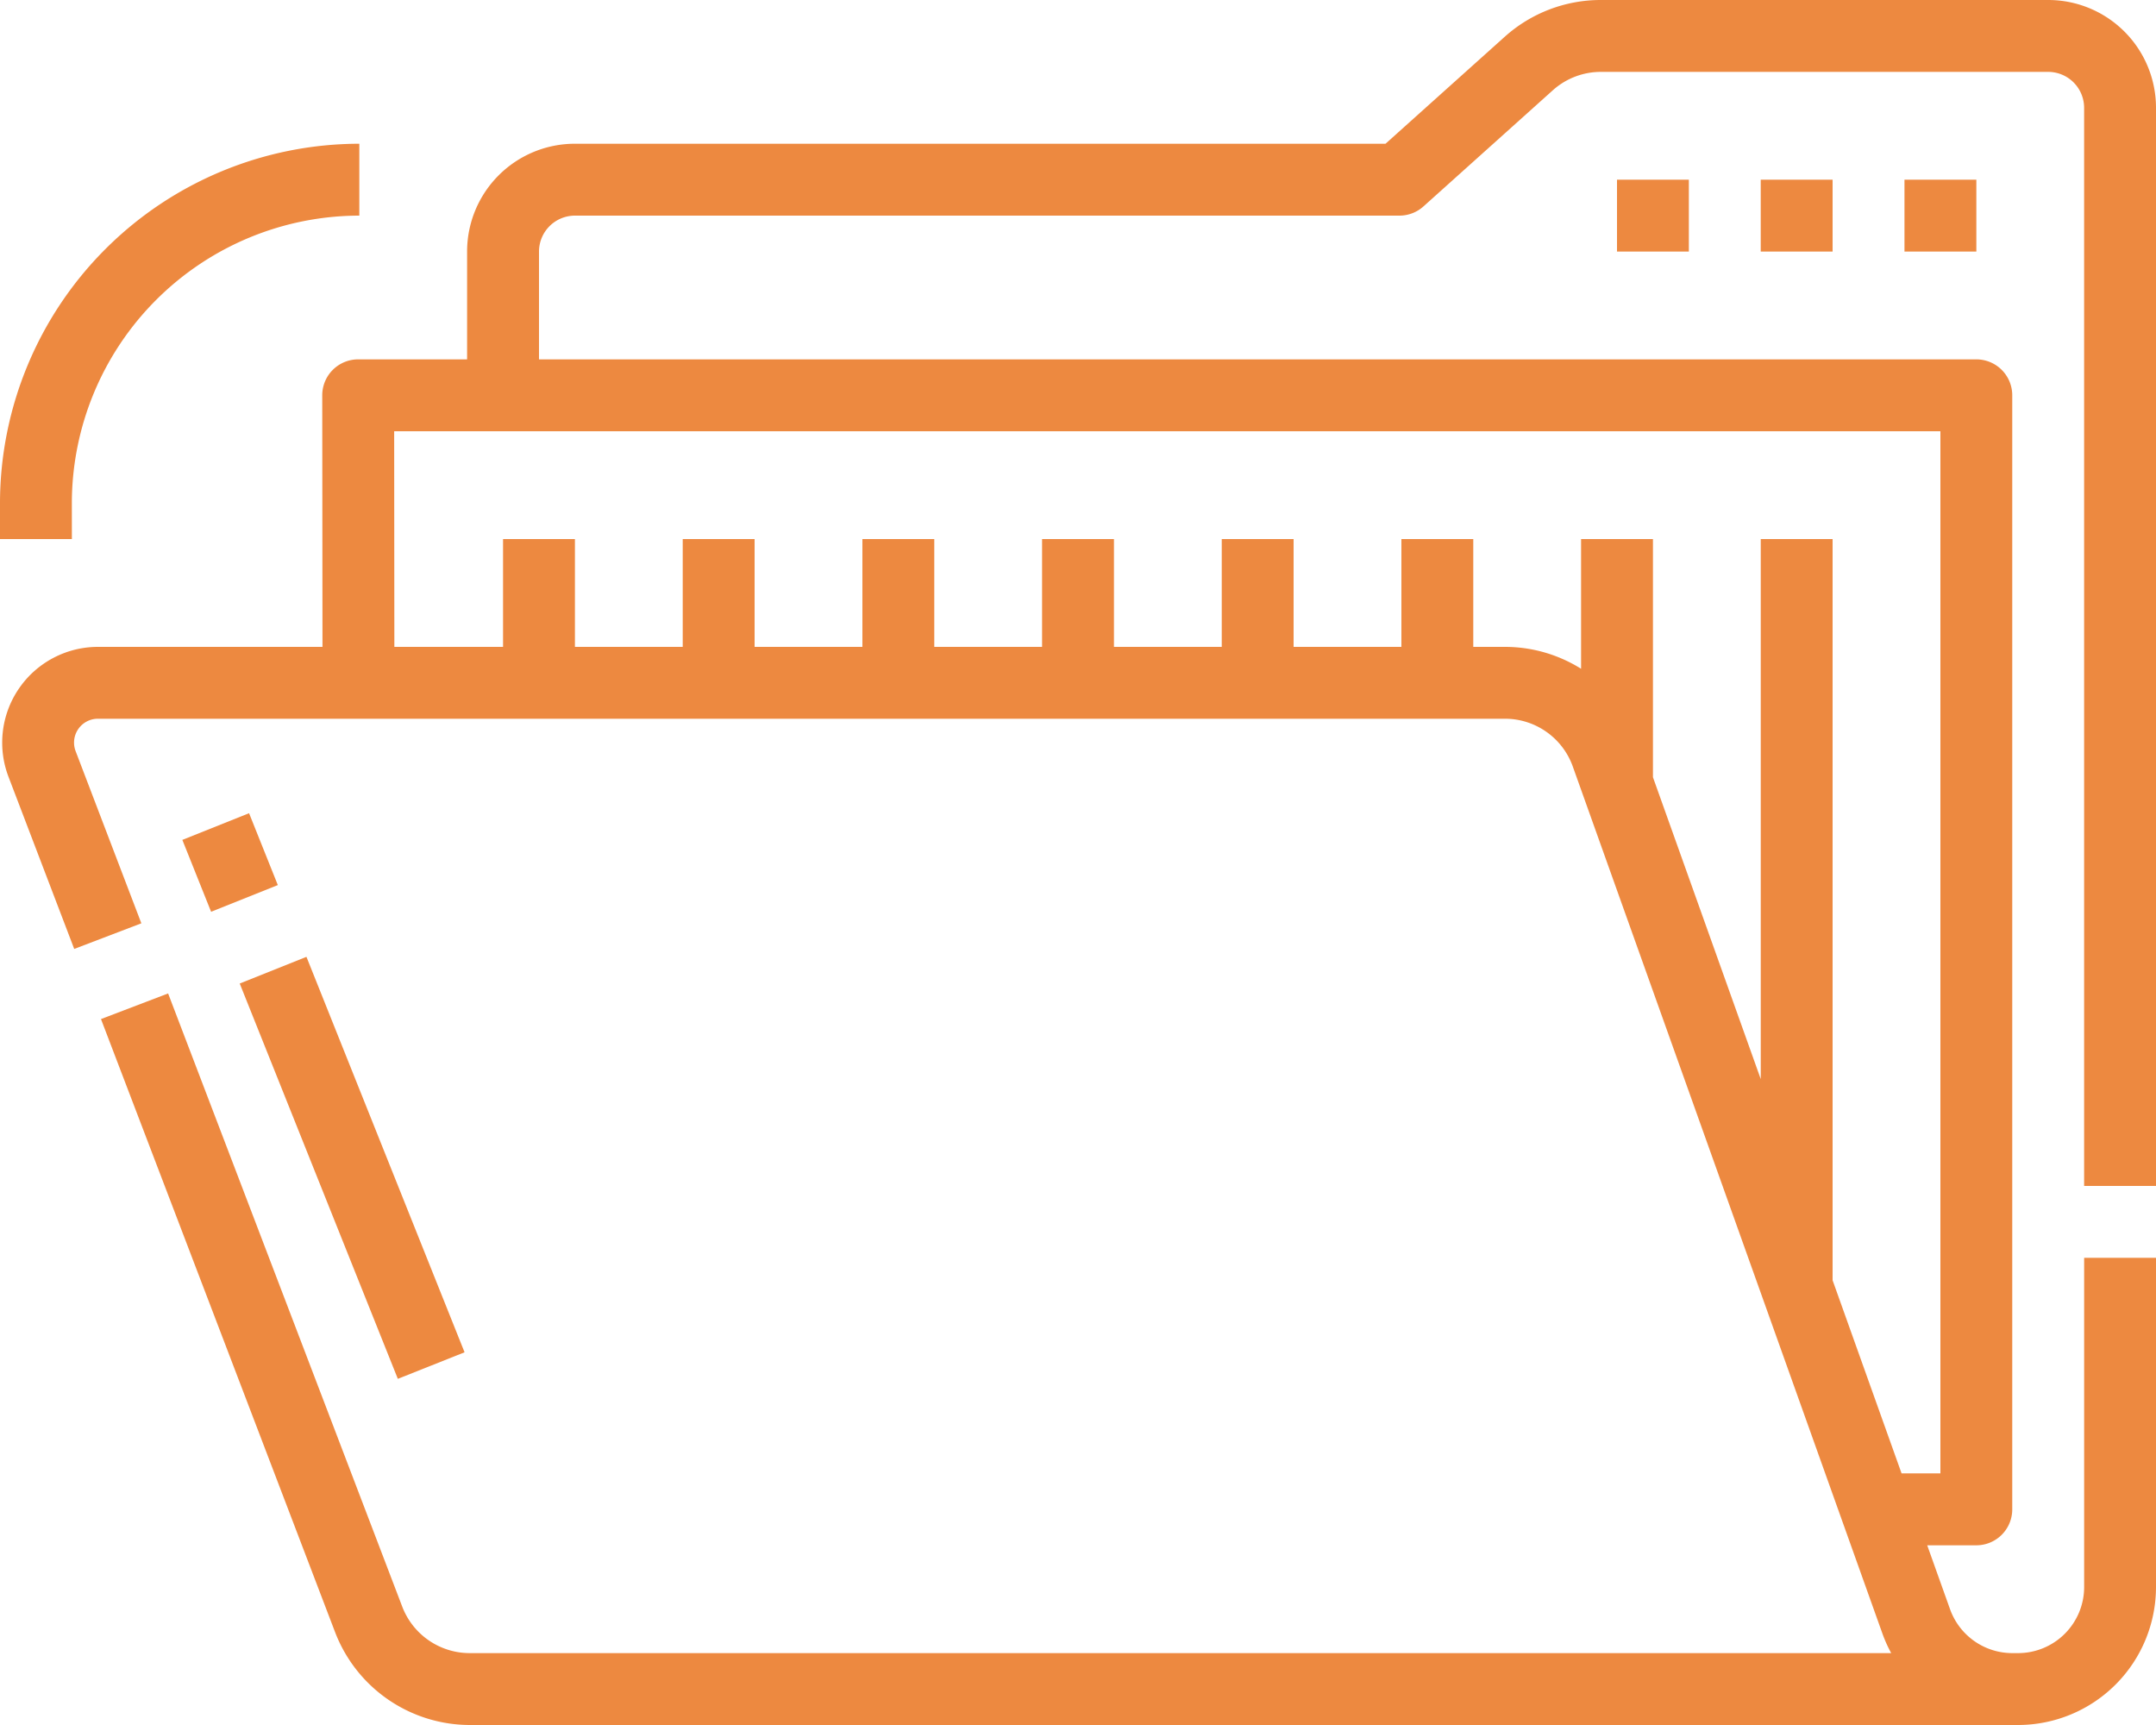
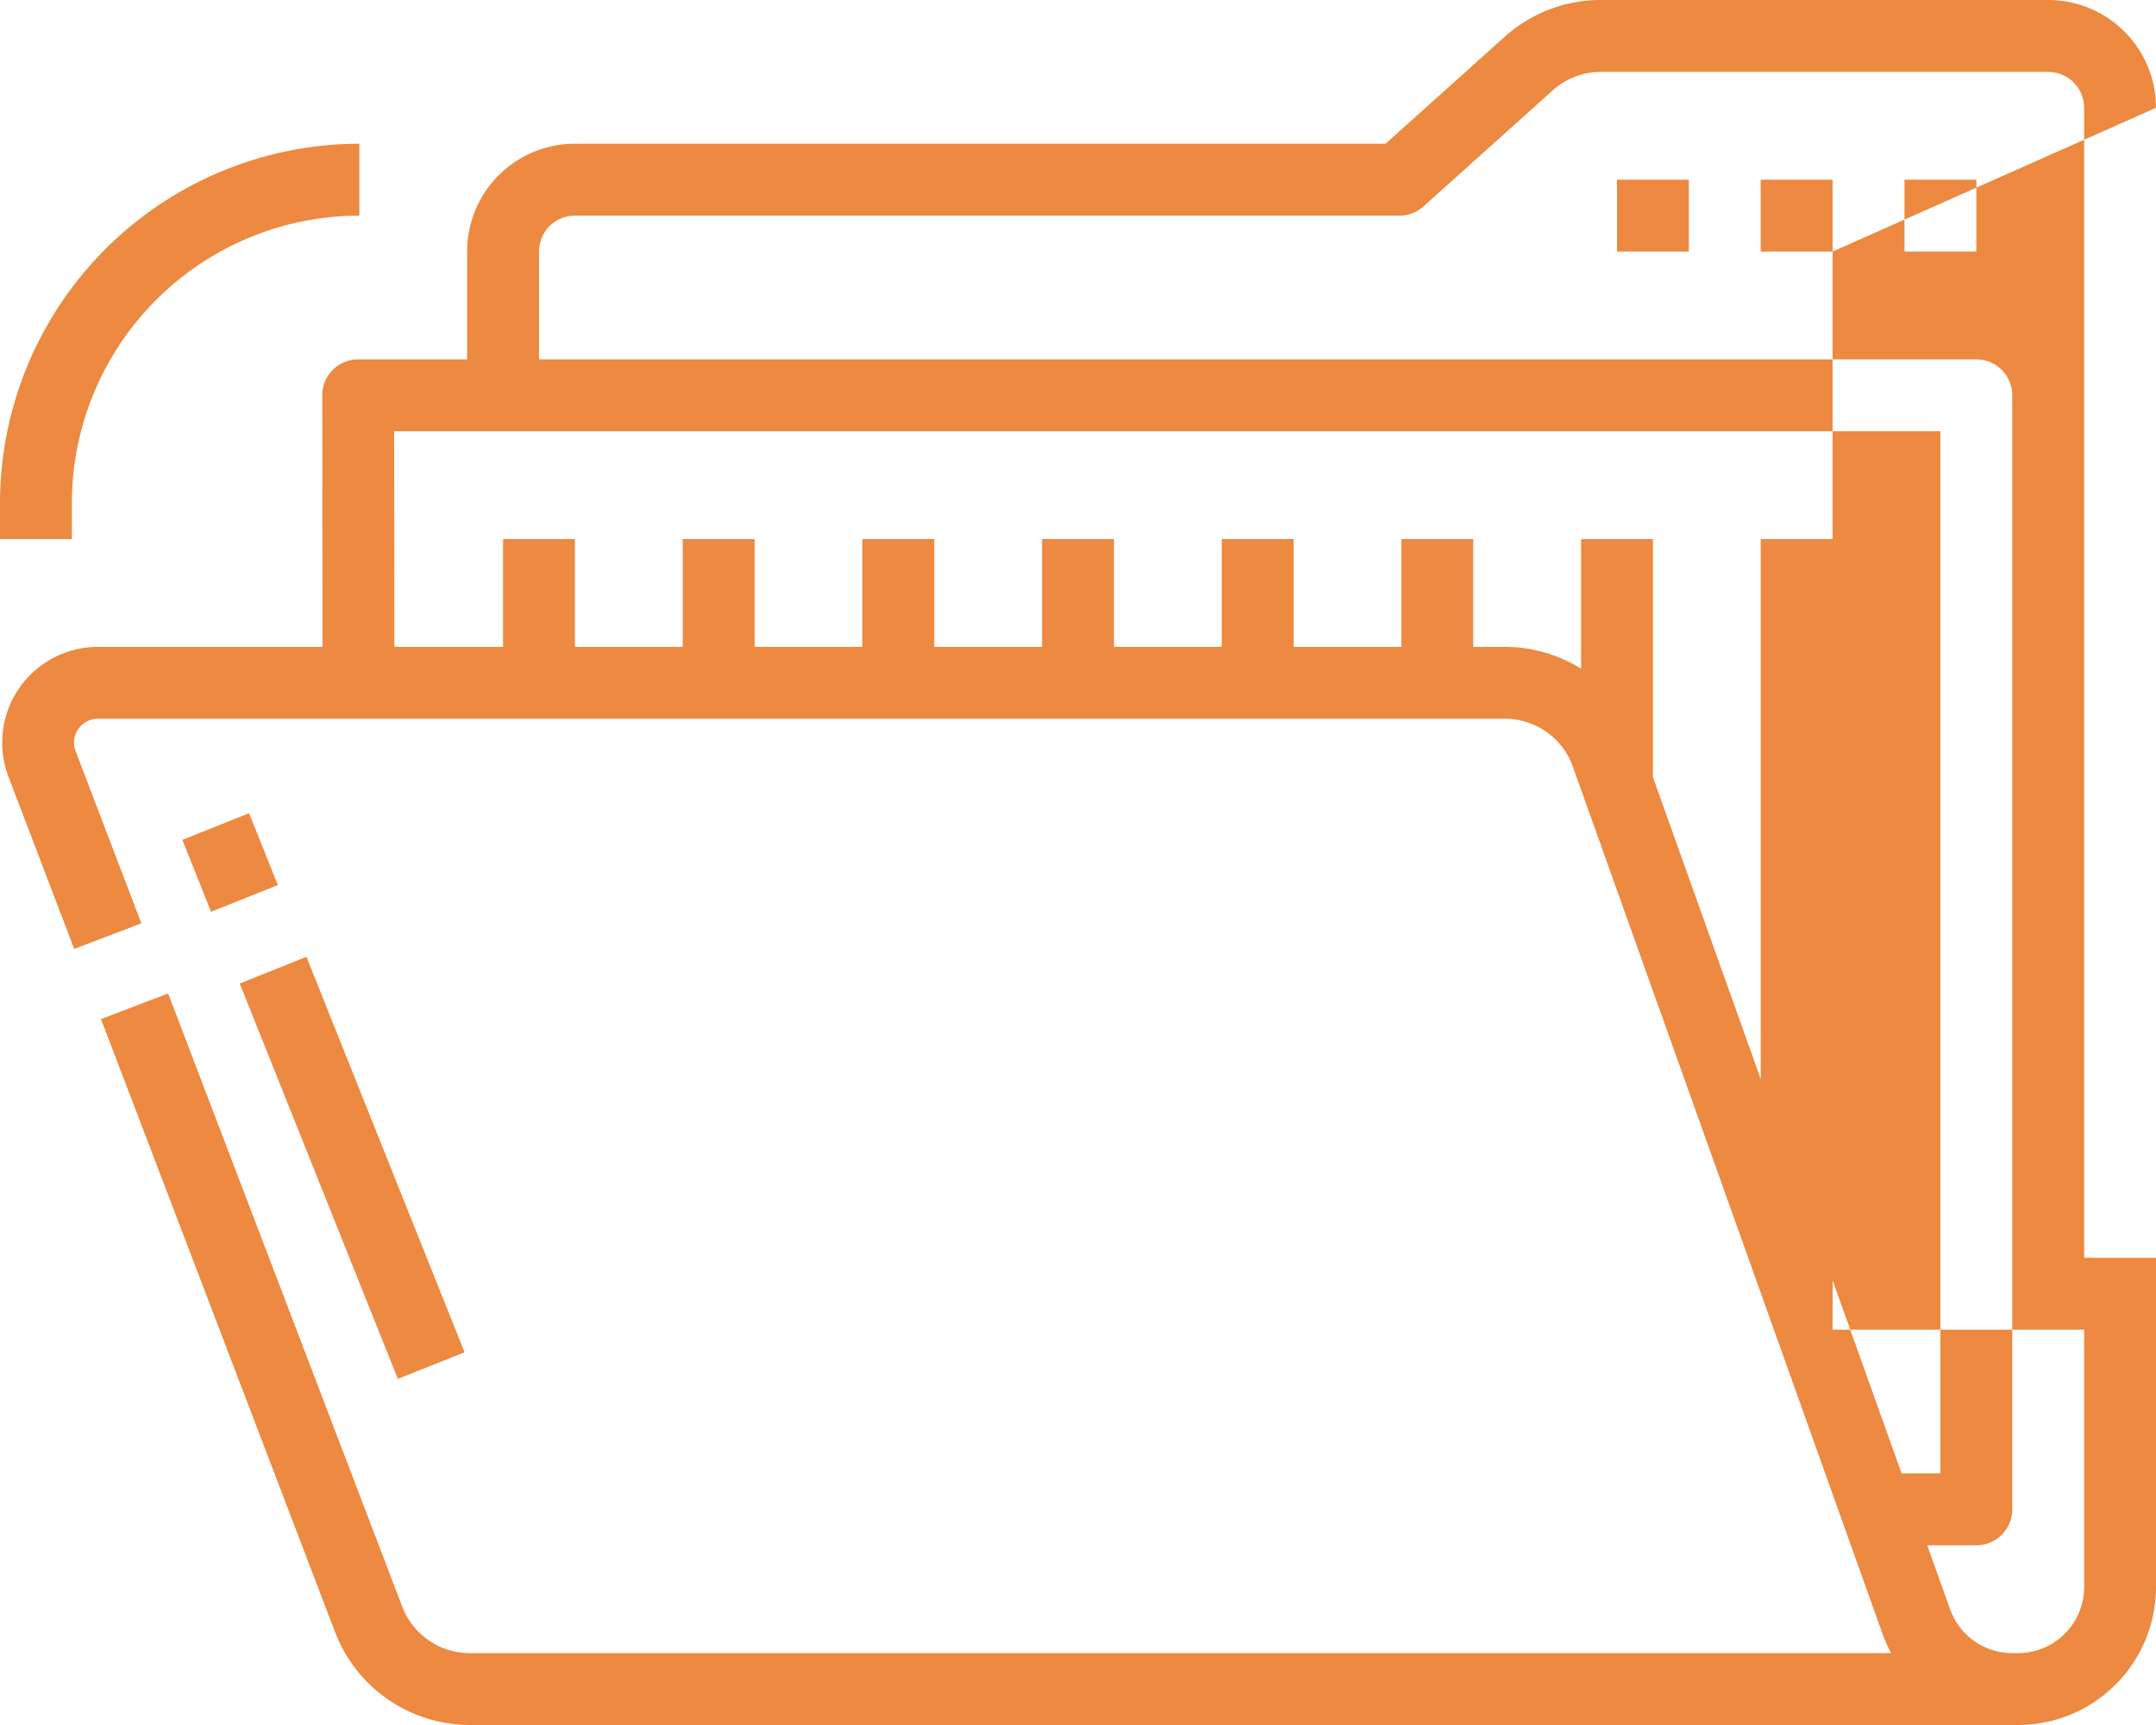
<svg xmlns="http://www.w3.org/2000/svg" width="80" height="64" viewBox="0 0 80 64">
  <g id="Ico_Back-End" transform="translate(-16 -64)">
-     <path id="Tracciato_253" data-name="Tracciato 253" d="M86.667,73.333V70.667h2.667v2.667ZM33.238,114.172,27.371,99.5l-2.476.99,5.867,14.667ZM84,73.333V70.667H81.333v2.667ZM96,68v40H93.333V68A1.335,1.335,0,0,0,92,66.667H75.4a2.668,2.668,0,0,0-1.782.683l-4.8,4.309a1.333,1.333,0,0,1-.891.341H37.333A1.335,1.335,0,0,0,36,73.333v4H89.333a1.333,1.333,0,0,1,1.333,1.333V120a1.333,1.333,0,0,1-1.333,1.333H87.511l.848,2.374a2.456,2.456,0,0,0,2.308,1.626h.217a2.453,2.453,0,0,0,2.45-2.45V110.667H96v12.217A5.122,5.122,0,0,1,90.883,128H33.421a5.363,5.363,0,0,1-4.982-3.431l-8.692-22.76,2.491-.951,8.691,22.76a2.682,2.682,0,0,0,2.491,1.715H86.174a5.11,5.11,0,0,1-.327-.73L74.359,92.437a2.672,2.672,0,0,0-2.511-1.771H19.633a.886.886,0,0,0-.828,1.2l2.44,6.39-2.491.951-2.44-6.39A3.553,3.553,0,0,1,19.633,88h8.333l-.009-9.332a1.333,1.333,0,0,1,1.333-1.335h4.042v-4a4,4,0,0,1,4-4H67.411l4.423-3.969A5.331,5.331,0,0,1,75.4,64H92A4,4,0,0,1,96,68ZM30.626,80l.007,8h4.033V84h2.667v4h4V84H44v4h4V84h2.667v4h4V84h2.667v4h4V84H64v4h4V84h2.667v4h1.181a5.32,5.32,0,0,1,2.819.812V84h2.667v8.836l4,11.2V84H84v27.5l2.559,7.164H88V80Zm48.04-6.667V70.667H76v2.667Zm-55.9,21.828,1.067,2.667,2.476-.99-1.067-2.667Zm-4.1-12.5A10.679,10.679,0,0,1,29.333,72V69.333A13.348,13.348,0,0,0,16,82.667V84h2.667Z" transform="translate(0 0)" fill="#ed8940" />
+     <path id="Tracciato_253" data-name="Tracciato 253" d="M86.667,73.333V70.667h2.667v2.667ZM33.238,114.172,27.371,99.5l-2.476.99,5.867,14.667ZM84,73.333V70.667H81.333v2.667Zv40H93.333V68A1.335,1.335,0,0,0,92,66.667H75.4a2.668,2.668,0,0,0-1.782.683l-4.8,4.309a1.333,1.333,0,0,1-.891.341H37.333A1.335,1.335,0,0,0,36,73.333v4H89.333a1.333,1.333,0,0,1,1.333,1.333V120a1.333,1.333,0,0,1-1.333,1.333H87.511l.848,2.374a2.456,2.456,0,0,0,2.308,1.626h.217a2.453,2.453,0,0,0,2.45-2.45V110.667H96v12.217A5.122,5.122,0,0,1,90.883,128H33.421a5.363,5.363,0,0,1-4.982-3.431l-8.692-22.76,2.491-.951,8.691,22.76a2.682,2.682,0,0,0,2.491,1.715H86.174a5.11,5.11,0,0,1-.327-.73L74.359,92.437a2.672,2.672,0,0,0-2.511-1.771H19.633a.886.886,0,0,0-.828,1.2l2.44,6.39-2.491.951-2.44-6.39A3.553,3.553,0,0,1,19.633,88h8.333l-.009-9.332a1.333,1.333,0,0,1,1.333-1.335h4.042v-4a4,4,0,0,1,4-4H67.411l4.423-3.969A5.331,5.331,0,0,1,75.4,64H92A4,4,0,0,1,96,68ZM30.626,80l.007,8h4.033V84h2.667v4h4V84H44v4h4V84h2.667v4h4V84h2.667v4h4V84H64v4h4V84h2.667v4h1.181a5.32,5.32,0,0,1,2.819.812V84h2.667v8.836l4,11.2V84H84v27.5l2.559,7.164H88V80Zm48.04-6.667V70.667H76v2.667Zm-55.9,21.828,1.067,2.667,2.476-.99-1.067-2.667Zm-4.1-12.5A10.679,10.679,0,0,1,29.333,72V69.333A13.348,13.348,0,0,0,16,82.667V84h2.667Z" transform="translate(0 0)" fill="#ed8940" />
  </g>
</svg>